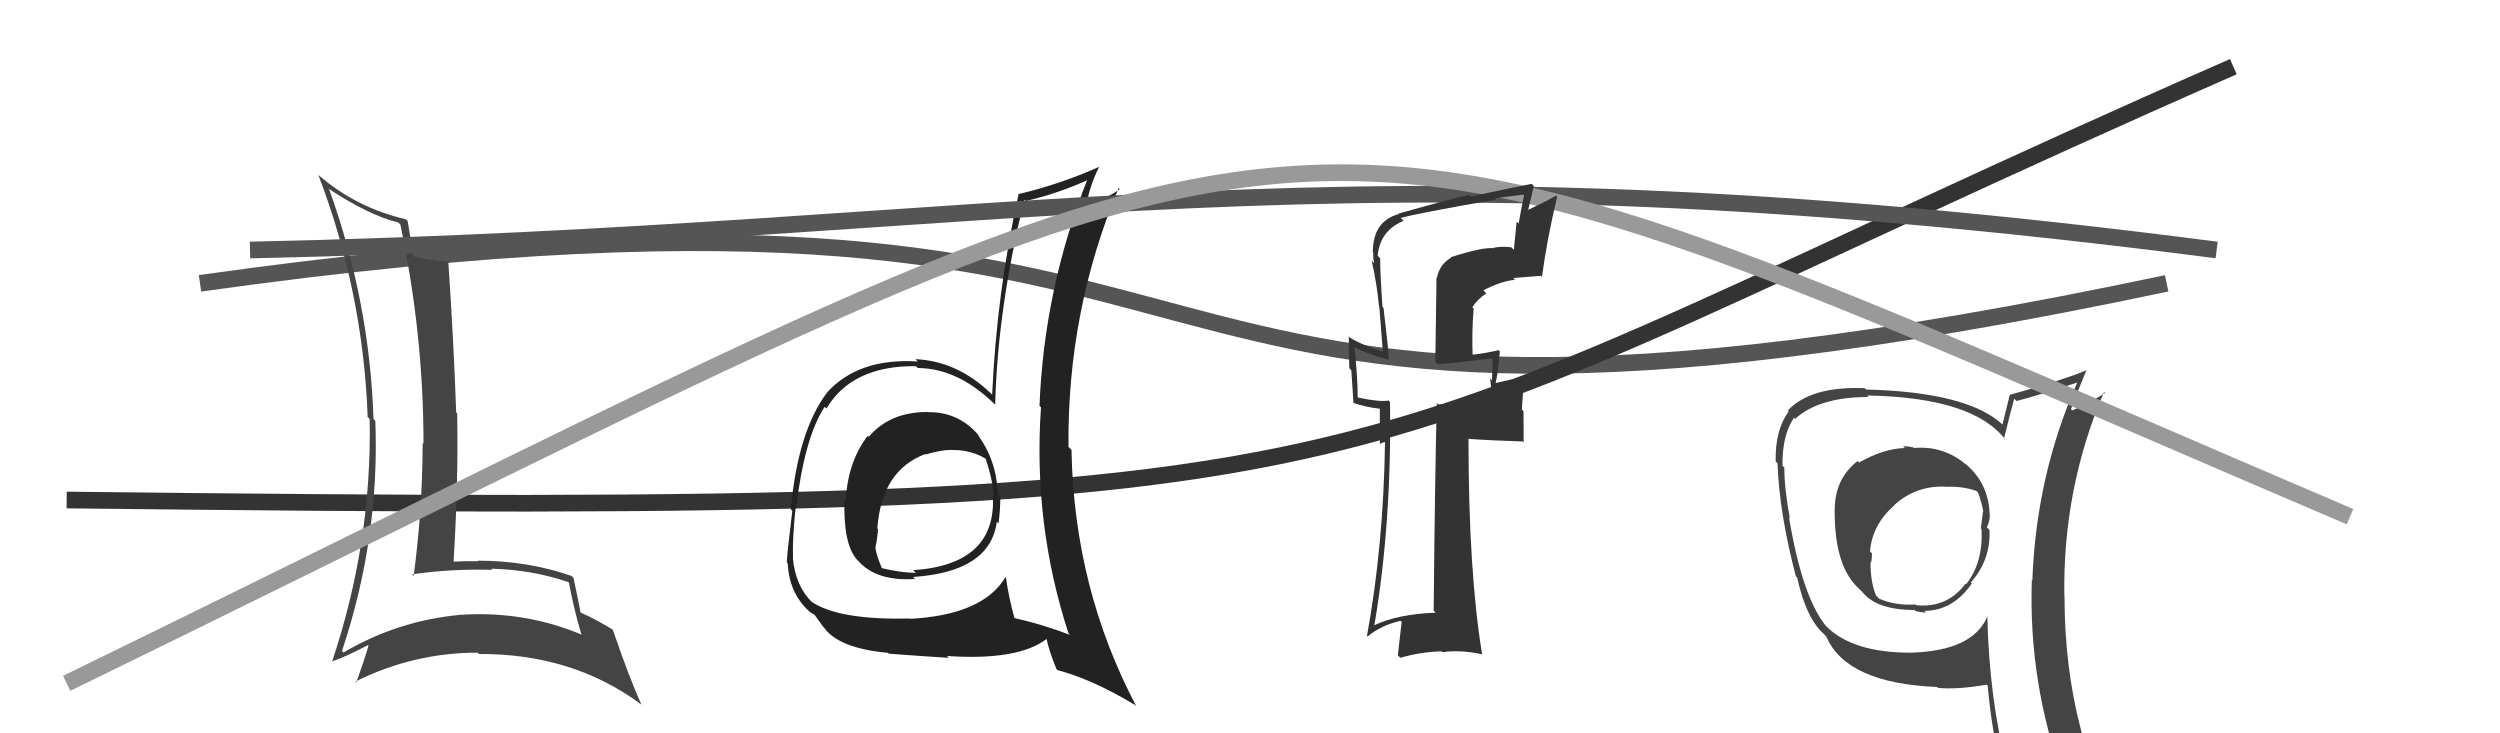
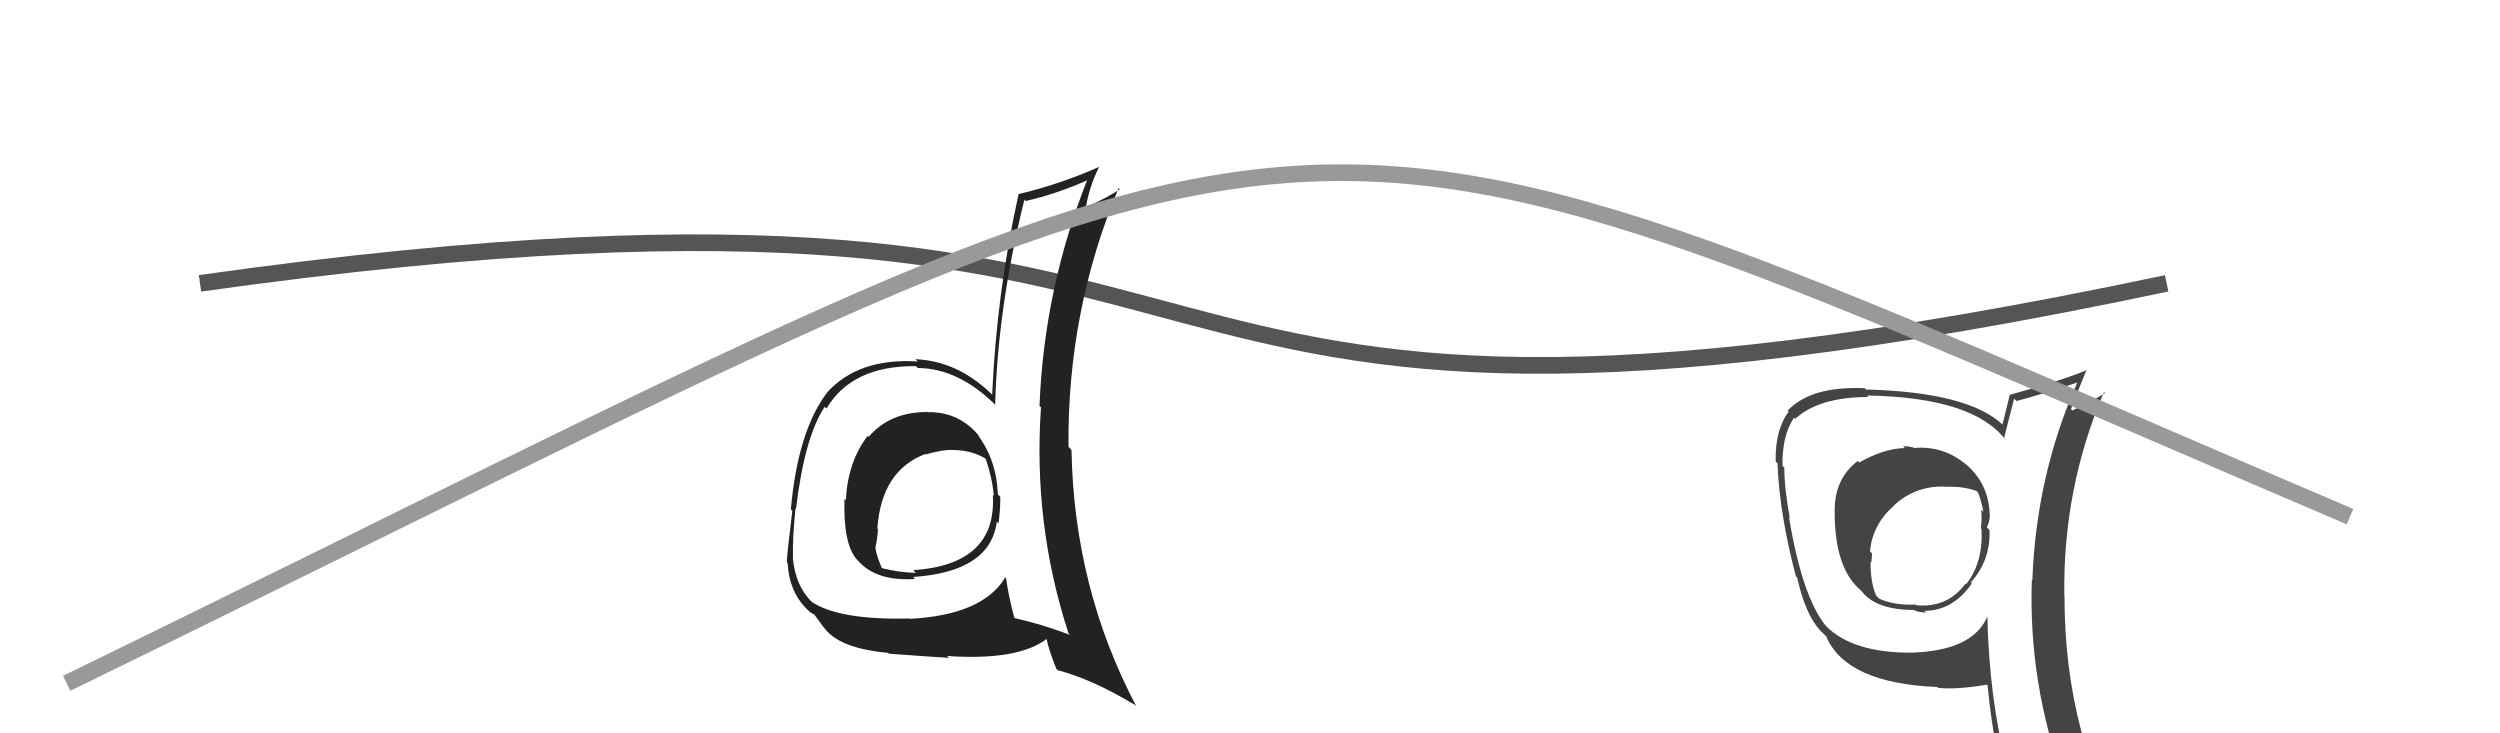
<svg xmlns="http://www.w3.org/2000/svg" width="150" height="44" viewBox="0,0,150,44">
  <path d="M12 17 C83 7,59 32,130 17" stroke="#555" fill="none" />
-   <path d="M4 30 C89 31,77 29,134 4" stroke="#333" fill="none" />
  <path fill="#222" d="M55.55 24.61L55.51 24.57L55.66 24.72Q53.40 24.71 52.12 26.21L52.18 26.27L52.06 26.15Q50.86 27.73 50.75 30.01L50.66 29.92L50.67 29.93Q50.58 32.62 51.41 33.57L51.45 33.61L51.49 33.65Q52.58 34.89 54.91 34.74L54.84 34.68L54.78 34.62Q59.42 34.31 59.81 31.30L59.86 31.36L59.91 31.41Q60.02 30.61 60.02 29.81L59.91 29.70L59.87 29.66Q59.80 27.61 58.66 26.09L58.71 26.13L58.84 26.27Q57.60 24.69 55.66 24.73ZM60.35 34.67L60.37 34.68L60.32 34.64Q58.97 36.90 54.59 37.13L54.61 37.15L54.57 37.11Q50.34 37.21 48.70 36.11L48.75 36.16L48.75 36.16Q47.72 35.17 47.57 33.46L47.68 33.57L47.58 33.47Q47.54 32.37 47.73 30.50L47.71 30.47L47.76 30.53Q48.27 26.24 49.48 24.41L49.50 24.43L49.59 24.51Q51.12 21.93 54.96 21.97L55.04 22.05L55.07 22.08Q57.57 22.10 59.85 24.42L59.74 24.31L59.71 24.28Q59.86 18.50 61.46 11.99L61.41 11.93L61.54 12.06Q63.43 11.63 65.29 10.79L65.20 10.70L65.25 10.75Q62.64 17.35 62.37 24.35L62.43 24.41L62.46 24.44Q61.97 31.42 64.11 38.00L64.30 38.20L64.19 38.09Q62.52 37.45 60.81 37.07L60.87 37.13L60.88 37.14Q60.51 35.78 60.36 34.67ZM63.48 40.24L63.48 40.23L63.46 40.21Q65.52 40.75 68.07 42.28L68.03 42.23L68.18 42.38Q64.44 35.29 64.29 27.00L64.19 26.89L64.11 26.81Q64.03 18.67 67.12 11.28L67.13 11.30L67.19 11.35Q66.52 11.83 65.07 12.47L65.04 12.44L65.14 12.54Q65.33 11.25 65.94 10.03L65.92 10.01L65.93 10.02Q63.53 11.08 61.09 11.65L61.12 11.68L61.11 11.67Q59.80 17.59 59.53 23.68L59.45 23.60L59.45 23.60Q57.43 21.66 54.92 21.55L55.03 21.65L55.07 21.69Q51.52 21.46 49.62 23.55L49.73 23.67L49.62 23.56Q47.87 25.88 47.45 30.56L47.44 30.55L47.54 30.65Q47.21 33.32 47.21 33.74L47.28 33.82L47.26 33.79Q47.35 35.56 48.50 36.63L48.55 36.68L48.47 36.61Q48.65 36.78 48.84 36.86L48.88 36.90L49.38 37.59L49.43 37.64Q50.31 38.90 53.28 39.17L53.35 39.24L53.33 39.22Q55.56 39.39 56.93 39.47L56.99 39.53L56.82 39.36Q61.11 39.65 62.82 38.32L62.74 38.24L62.78 38.27Q62.92 38.99 63.38 40.13ZM57.14 26.88L57.15 26.90L57.25 27.00Q58.30 27.02 59.14 27.52L59.10 27.48L59.14 27.52Q59.55 28.73 59.63 29.76L59.66 29.79L59.57 29.70Q59.82 33.87 54.80 34.21L54.85 34.27L54.95 34.37Q54.02 34.36 52.92 34.09L52.80 33.97L52.91 34.07Q52.60 33.39 52.52 32.85L52.60 32.93L52.52 32.86Q52.64 32.36 52.68 31.75L52.53 31.60L52.64 31.71Q52.89 28.23 55.52 27.24L55.62 27.35L55.54 27.27Q56.56 26.96 57.25 27.00Z" />
-   <path fill="#444" d="M114.80 26.85L114.76 26.81L114.79 26.84Q114.49 26.77 114.18 26.77L114.21 26.80L114.29 26.88Q113.00 26.92 111.55 27.75L111.48 27.68L111.46 27.66Q110.08 28.72 110.08 30.62L110.14 30.68L110.08 30.62Q110.06 34.03 111.58 35.36L111.62 35.40L111.73 35.51Q112.59 36.60 114.88 36.60L114.89 36.62L114.94 36.66Q115.26 36.75 115.56 36.75L115.55 36.74L115.47 36.65Q117.17 36.65 118.31 35.01L118.25 34.95L118.25 34.95Q119.45 33.59 119.37 31.80L119.37 31.80L119.21 31.64Q119.39 31.29 119.39 30.87L119.42 30.90L119.38 30.86Q119.32 29.01 117.95 27.85L118.05 27.95L118.00 27.90Q116.61 26.72 114.83 26.88ZM119.28 37.00L119.37 37.09L119.25 36.97Q118.39 39.05 114.66 39.16L114.51 39.01L114.66 39.16Q111.16 39.17 109.57 37.57L109.50 37.50L109.56 37.56Q108.14 35.84 107.34 31.04L107.38 31.08L107.39 31.09Q107.06 29.32 107.06 28.06L107.12 28.11L106.95 27.95Q106.92 26.13 107.64 25.06L107.80 25.22L107.71 25.13Q109.14 23.82 112.11 23.82L112.07 23.78L112.02 23.73Q118.45 23.84 120.36 26.43L120.33 26.40L120.24 26.31Q120.43 25.52 120.85 23.92L120.97 24.04L121.00 24.06Q122.23 23.74 124.67 22.94L124.65 22.93L124.65 22.92Q122.17 28.51 121.94 34.83L122.03 34.91L121.91 34.80Q121.70 40.98 123.83 46.81L123.90 46.87L123.77 46.75Q122.22 46.30 120.43 46.03L120.28 45.89L120.41 46.01Q119.35 41.91 119.24 36.96ZM120.15 46.33L120.09 46.27L120.03 46.20Q120.84 46.45 122.25 46.75L122.18 46.68L122.28 46.78Q122.42 47.42 122.99 48.83L122.95 48.78L122.94 48.77Q125.51 49.48 127.80 50.77L127.84 50.81L127.82 50.80Q123.87 44.30 123.87 35.77L123.92 35.82L123.86 35.76Q123.76 29.31 126.24 23.52L126.42 23.70L126.30 23.58Q125.71 23.98 124.34 24.63L124.35 24.64L124.26 24.55Q124.55 23.74 125.20 22.18L125.14 22.12L125.22 22.20Q123.75 22.82 120.55 23.70L120.55 23.70L120.58 23.72Q120.45 24.28 120.15 25.46L120.07 25.38L120.17 25.49Q118.10 23.53 111.97 23.37L111.87 23.28L111.88 23.29Q108.63 23.16 107.26 24.64L107.37 24.75L107.32 24.70Q106.50 25.79 106.54 27.69L106.61 27.76L106.65 27.80Q106.76 30.80 107.75 34.57L107.74 34.56L107.83 34.66Q108.33 36.90 109.24 37.86L109.39 38.00L109.70 38.32L109.58 38.20Q110.78 40.99 116.22 41.22L116.39 41.39L116.27 41.27Q117.38 41.39 119.21 41.08L119.26 41.13L119.26 41.13Q119.52 44.02 120.13 46.31ZM116.75 29.22L116.76 29.23L116.74 29.21Q117.75 29.16 118.59 29.46L118.61 29.48L118.69 29.57Q118.89 30.10 119.00 30.71L118.87 30.58L118.98 30.69Q118.93 31.09 118.85 31.70L118.84 31.69L118.89 31.74Q119.00 33.75 117.97 35.05L117.97 35.05L117.94 35.01Q116.83 36.50 114.97 36.31L114.88 36.22L114.93 36.27Q113.70 36.34 112.75 35.92L112.74 35.91L112.56 35.72Q112.23 34.94 112.23 33.72L112.22 33.71L112.27 33.76Q112.32 33.50 112.32 33.20L112.29 33.17L112.20 33.08Q112.34 31.47 113.67 30.31L113.67 30.31L113.66 30.30Q114.97 29.12 116.73 29.20Z" />
-   <path fill="#444" d="M19.74 11.36L19.66 11.28L19.68 11.30Q22.15 12.93 23.90 13.35L24.08 13.53L24.02 13.47Q25.41 20.04 25.41 26.63L25.36 26.57L25.36 26.58Q25.35 30.56 24.82 34.56L24.87 34.61L24.72 34.46Q27.08 34.12 29.55 34.19L29.37 34.01L29.48 34.12Q31.95 34.19 34.08 34.92L34.01 34.84L34.14 34.97Q34.41 36.46 34.87 38.02L34.89 38.05L34.93 38.09Q31.46 36.63 27.61 36.89L27.51 36.80L27.61 36.89Q23.85 37.24 20.61 39.15L20.59 39.13L20.52 39.06Q22.79 32.26 22.52 25.26L22.45 25.18L22.41 25.14Q22.18 18.10 19.75 11.36ZM19.96 39.75L19.93 39.72L19.90 39.69Q20.70 39.43 22.07 38.71L22.10 38.74L22.11 38.74Q21.91 39.46 21.38 40.94L21.29 40.86L21.33 40.89Q24.81 39.16 28.66 39.16L28.71 39.21L28.74 39.24Q34.34 39.21 38.45 42.25L38.50 42.30L38.49 42.29Q37.79 40.76 36.77 37.79L36.73 37.75L36.72 37.75Q35.68 37.12 34.81 36.74L34.82 36.76L34.84 36.78Q34.71 36.08 34.41 34.67L34.31 34.57L34.30 34.56Q31.67 33.64 28.66 33.64L28.78 33.76L28.69 33.67Q27.92 33.66 27.12 33.70L27.26 33.84L27.21 33.79Q27.51 28.91 27.43 24.80L27.29 24.66L27.37 24.74Q27.23 20.56 26.89 15.58L26.93 15.62L27.05 15.74Q25.58 15.57 24.79 15.38L24.66 15.25L24.81 15.40Q24.69 14.67 24.46 13.26L24.41 13.22L24.36 13.16Q21.37 12.46 19.13 10.52L19.10 10.49L19.10 10.49Q21.79 17.53 22.06 25.03L22.00 24.96L22.18 25.14Q22.32 32.56 19.92 39.71Z" />
-   <path d="M15 15 C62 14,79 8,133 15" stroke="#555" fill="none" />
+   <path fill="#444" d="M114.80 26.85L114.76 26.81L114.79 26.84Q114.49 26.77 114.18 26.77L114.21 26.80L114.29 26.88Q113.00 26.92 111.55 27.75L111.48 27.68L111.46 27.66Q110.08 28.72 110.08 30.62L110.14 30.68L110.08 30.62Q110.06 34.03 111.58 35.36L111.62 35.40L111.73 35.51Q112.59 36.60 114.88 36.60L114.89 36.62L114.94 36.66Q115.26 36.75 115.56 36.75L115.55 36.74L115.47 36.65Q117.17 36.65 118.31 35.01L118.25 34.95L118.25 34.95Q119.45 33.59 119.37 31.80L119.37 31.80L119.21 31.64Q119.39 31.29 119.39 30.87L119.42 30.90L119.38 30.86Q119.32 29.01 117.95 27.85L118.05 27.95L118.00 27.90Q116.61 26.72 114.83 26.88ZM119.28 37.00L119.37 37.09L119.25 36.97Q118.39 39.05 114.66 39.16L114.51 39.01L114.66 39.16Q111.16 39.17 109.57 37.57L109.50 37.50L109.56 37.56Q108.14 35.84 107.34 31.04L107.38 31.08L107.39 31.09Q107.06 29.32 107.06 28.06L107.12 28.11L106.95 27.95Q106.92 26.13 107.64 25.06L107.80 25.22L107.71 25.13Q109.14 23.82 112.11 23.82L112.07 23.78L112.02 23.73Q118.45 23.84 120.36 26.43L120.33 26.40L120.24 26.31Q120.43 25.52 120.85 23.92L120.97 24.04L121.00 24.06Q122.23 23.74 124.67 22.94L124.65 22.93L124.65 22.92Q122.17 28.51 121.94 34.83L122.03 34.91L121.91 34.80Q121.70 40.98 123.83 46.81L123.90 46.87L123.77 46.75Q122.22 46.30 120.43 46.03L120.28 45.89L120.41 46.01Q119.35 41.91 119.24 36.96ZM120.15 46.33L120.09 46.27L120.03 46.20Q120.84 46.45 122.25 46.75L122.18 46.68L122.28 46.78Q122.42 47.42 122.99 48.83L122.95 48.78L122.94 48.77Q125.51 49.48 127.80 50.77L127.84 50.81L127.82 50.80Q123.87 44.30 123.87 35.77L123.92 35.82L123.86 35.76Q123.76 29.31 126.24 23.52L126.42 23.70L126.30 23.58Q125.71 23.98 124.34 24.63L124.35 24.64L124.26 24.55Q124.55 23.74 125.20 22.18L125.14 22.12L125.22 22.20Q123.75 22.82 120.55 23.70L120.55 23.70L120.58 23.72Q120.45 24.28 120.15 25.46L120.07 25.38L120.17 25.49Q118.10 23.53 111.97 23.37L111.87 23.28L111.88 23.29Q108.63 23.16 107.26 24.64L107.37 24.75L107.32 24.70Q106.50 25.79 106.54 27.69L106.61 27.76L106.65 27.80Q106.76 30.80 107.75 34.57L107.74 34.56L107.83 34.66Q108.33 36.90 109.24 37.86L109.39 38.00L109.70 38.32L109.58 38.20Q110.78 40.99 116.22 41.22L116.39 41.39L116.27 41.27Q117.38 41.39 119.21 41.08L119.26 41.13L119.26 41.13Q119.52 44.02 120.13 46.31ZM116.75 29.22L116.76 29.23L116.74 29.21Q117.75 29.16 118.59 29.46L118.61 29.48L118.69 29.57Q118.89 30.10 119.00 30.71L118.87 30.58Q118.93 31.09 118.85 31.70L118.84 31.69L118.89 31.74Q119.00 33.75 117.97 35.05L117.97 35.05L117.94 35.01Q116.83 36.50 114.97 36.31L114.88 36.22L114.93 36.27Q113.70 36.34 112.75 35.92L112.74 35.91L112.56 35.72Q112.23 34.94 112.23 33.72L112.22 33.71L112.27 33.76Q112.32 33.50 112.32 33.20L112.29 33.17L112.20 33.08Q112.34 31.47 113.67 30.31L113.67 30.31L113.66 30.30Q114.97 29.12 116.73 29.20Z" />
  <path d="M4 41 C84 2,73 2,141 31" stroke="#999" fill="none" />
-   <path fill="#333" d="M86.99 15.38L87.02 15.40L87.07 15.46Q86.37 15.86 86.22 16.66L86.19 16.63L86.12 21.70L86.28 21.86Q87.33 21.77 89.54 21.50L89.54 21.50L89.54 21.50Q89.56 21.98 89.52 22.81L89.56 22.85L89.41 22.71Q89.52 23.61 89.52 24.07L89.43 23.98L87.81 24.04L87.94 24.17Q87.16 24.26 86.29 24.26L86.13 24.11L86.21 24.19Q86.10 28.26 86.02 36.64L86.19 36.81L86.15 36.76Q83.93 36.83 82.44 37.52L82.33 37.40L82.46 37.53Q83.51 31.35 83.40 24.12L83.32 24.04L83.31 24.03Q82.80 24.13 81.51 23.86L81.40 23.76L81.46 23.81Q81.47 22.84 81.28 20.90L81.27 20.88L81.17 20.79Q82.37 21.38 83.33 21.57L83.29 21.53L83.33 21.57Q83.31 20.95 83.01 18.47L82.89 18.36L82.95 18.42Q82.81 16.45 82.81 15.50L82.74 15.43L82.66 15.34Q82.81 13.82 84.22 13.25L84.10 13.13L84.04 13.08Q84.96 12.81 89.79 11.97L89.76 11.94L89.71 11.89Q90.57 11.79 91.40 11.68L91.37 11.64L91.44 11.72Q91.27 12.53 91.12 13.41L91.00 13.30L90.83 14.99L90.68 14.84Q90.11 14.76 89.61 14.87L89.61 14.88L89.63 14.89Q88.95 14.82 87.05 15.43ZM92.50 16.58L92.50 16.58L92.52 16.60Q92.82 14.35 93.43 11.80L93.45 11.82L93.36 11.74Q92.76 12.09 91.47 12.70L91.63 12.86L92.03 11.16L91.90 11.03Q90.72 11.26 88.24 11.79L88.29 11.84L88.15 11.70Q87.10 11.91 83.90 12.82L83.84 12.76L83.93 12.84Q82.37 13.27 82.37 15.13L82.30 15.07L82.40 15.17Q82.37 15.44 82.45 15.78L82.48 15.82L82.30 15.64Q82.62 17.06 82.74 18.39L82.76 18.41L82.97 21.10L82.97 21.10Q81.50 20.62 80.85 20.16L80.84 20.15L80.93 20.24Q80.92 21.07 80.96 22.09L81.08 22.22L81.21 24.21L81.16 24.16Q81.97 24.44 82.77 24.52L82.79 24.53L82.79 26.63L83.07 26.52L83.10 26.56Q83.01 32.71 82.02 38.15L82.05 38.19L82.06 38.19Q82.86 37.51 84.04 37.25L84.10 37.31L83.87 39.32L84.02 39.47Q85.19 39.12 86.48 39.08L86.51 39.11L86.53 39.13Q87.64 38.98 88.89 39.25L88.94 39.29L88.93 39.28Q88.11 34.31 88.11 26.35L88.07 26.31L88.09 26.33Q89.28 26.42 91.37 26.49L91.42 26.54L91.41 24.67L91.31 24.57Q91.38 23.69 91.42 22.74L91.41 22.72L91.38 22.69Q90.82 22.71 89.76 22.98L89.88 23.10L89.74 22.96Q89.88 22.41 89.99 21.08L89.92 21.01L89.92 21.01Q89.06 21.21 88.26 21.29L88.29 21.32L88.36 21.39Q88.30 19.92 88.42 18.51L88.35 18.45L88.34 18.43Q88.65 17.95 89.18 17.60L89.13 17.55L89.00 17.42Q90.08 16.86 90.90 16.79L90.92 16.81L90.79 16.68Q91.63 16.62 92.46 16.55Z" />
</svg>